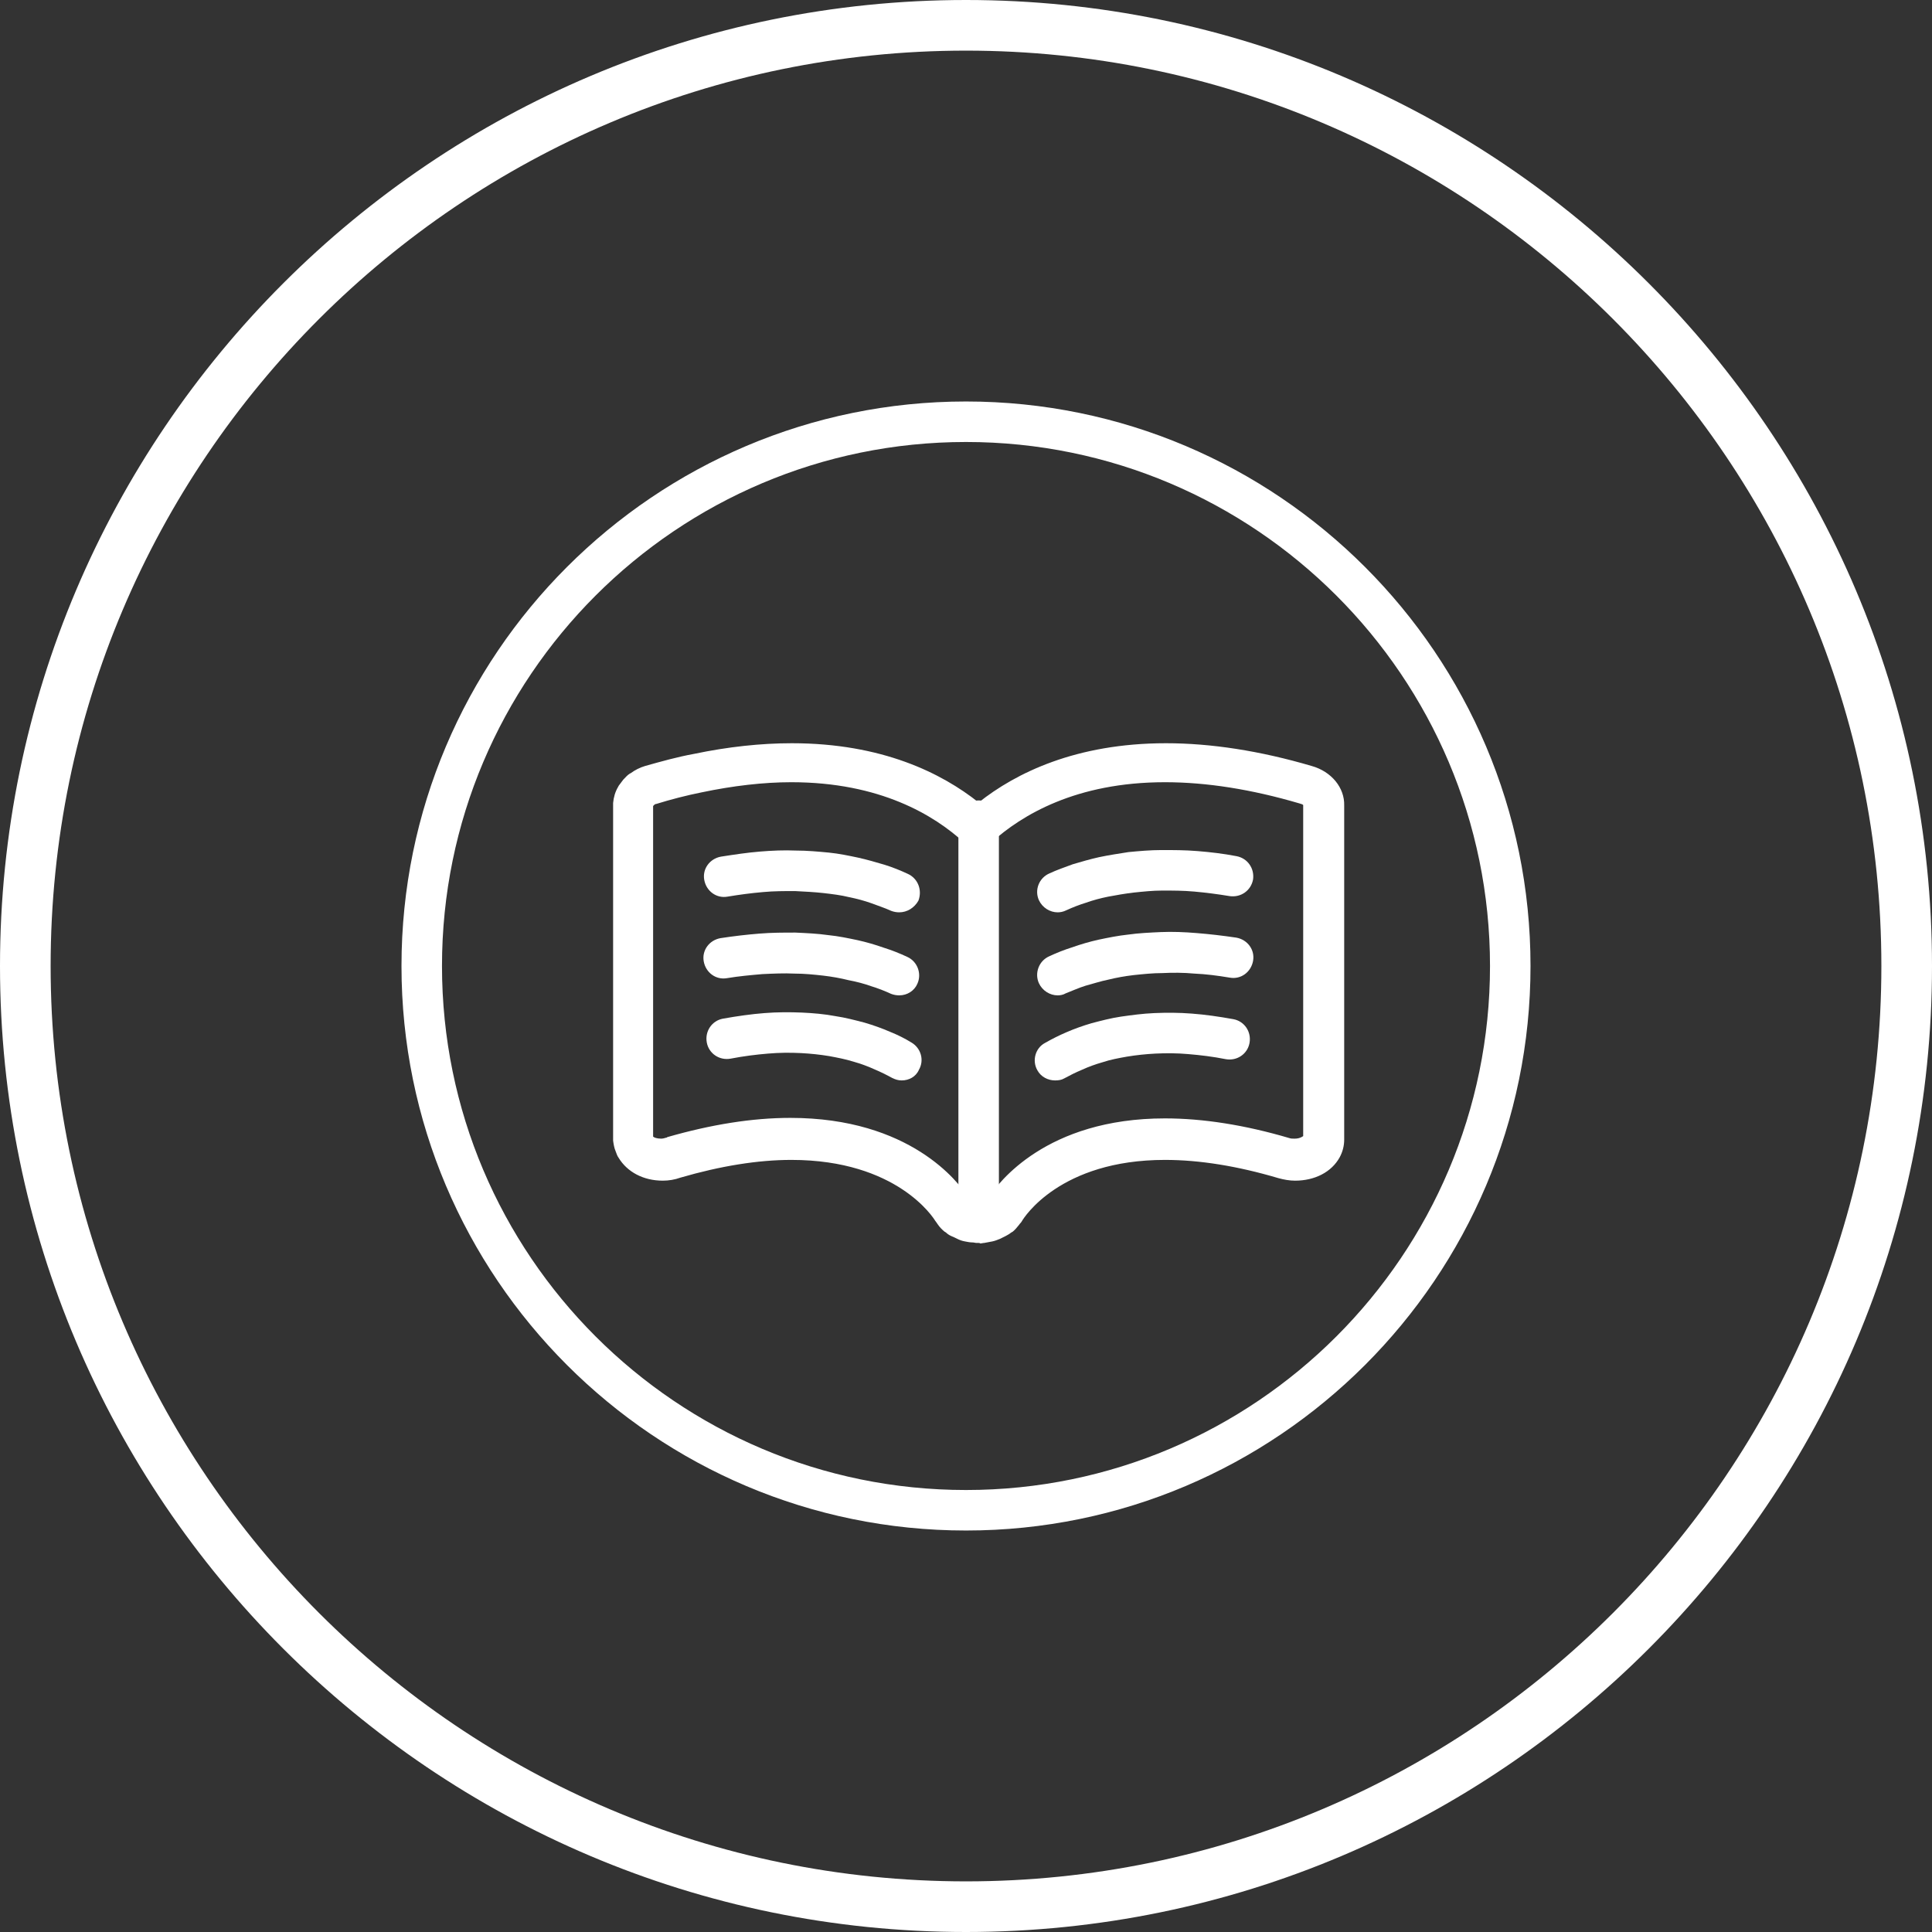
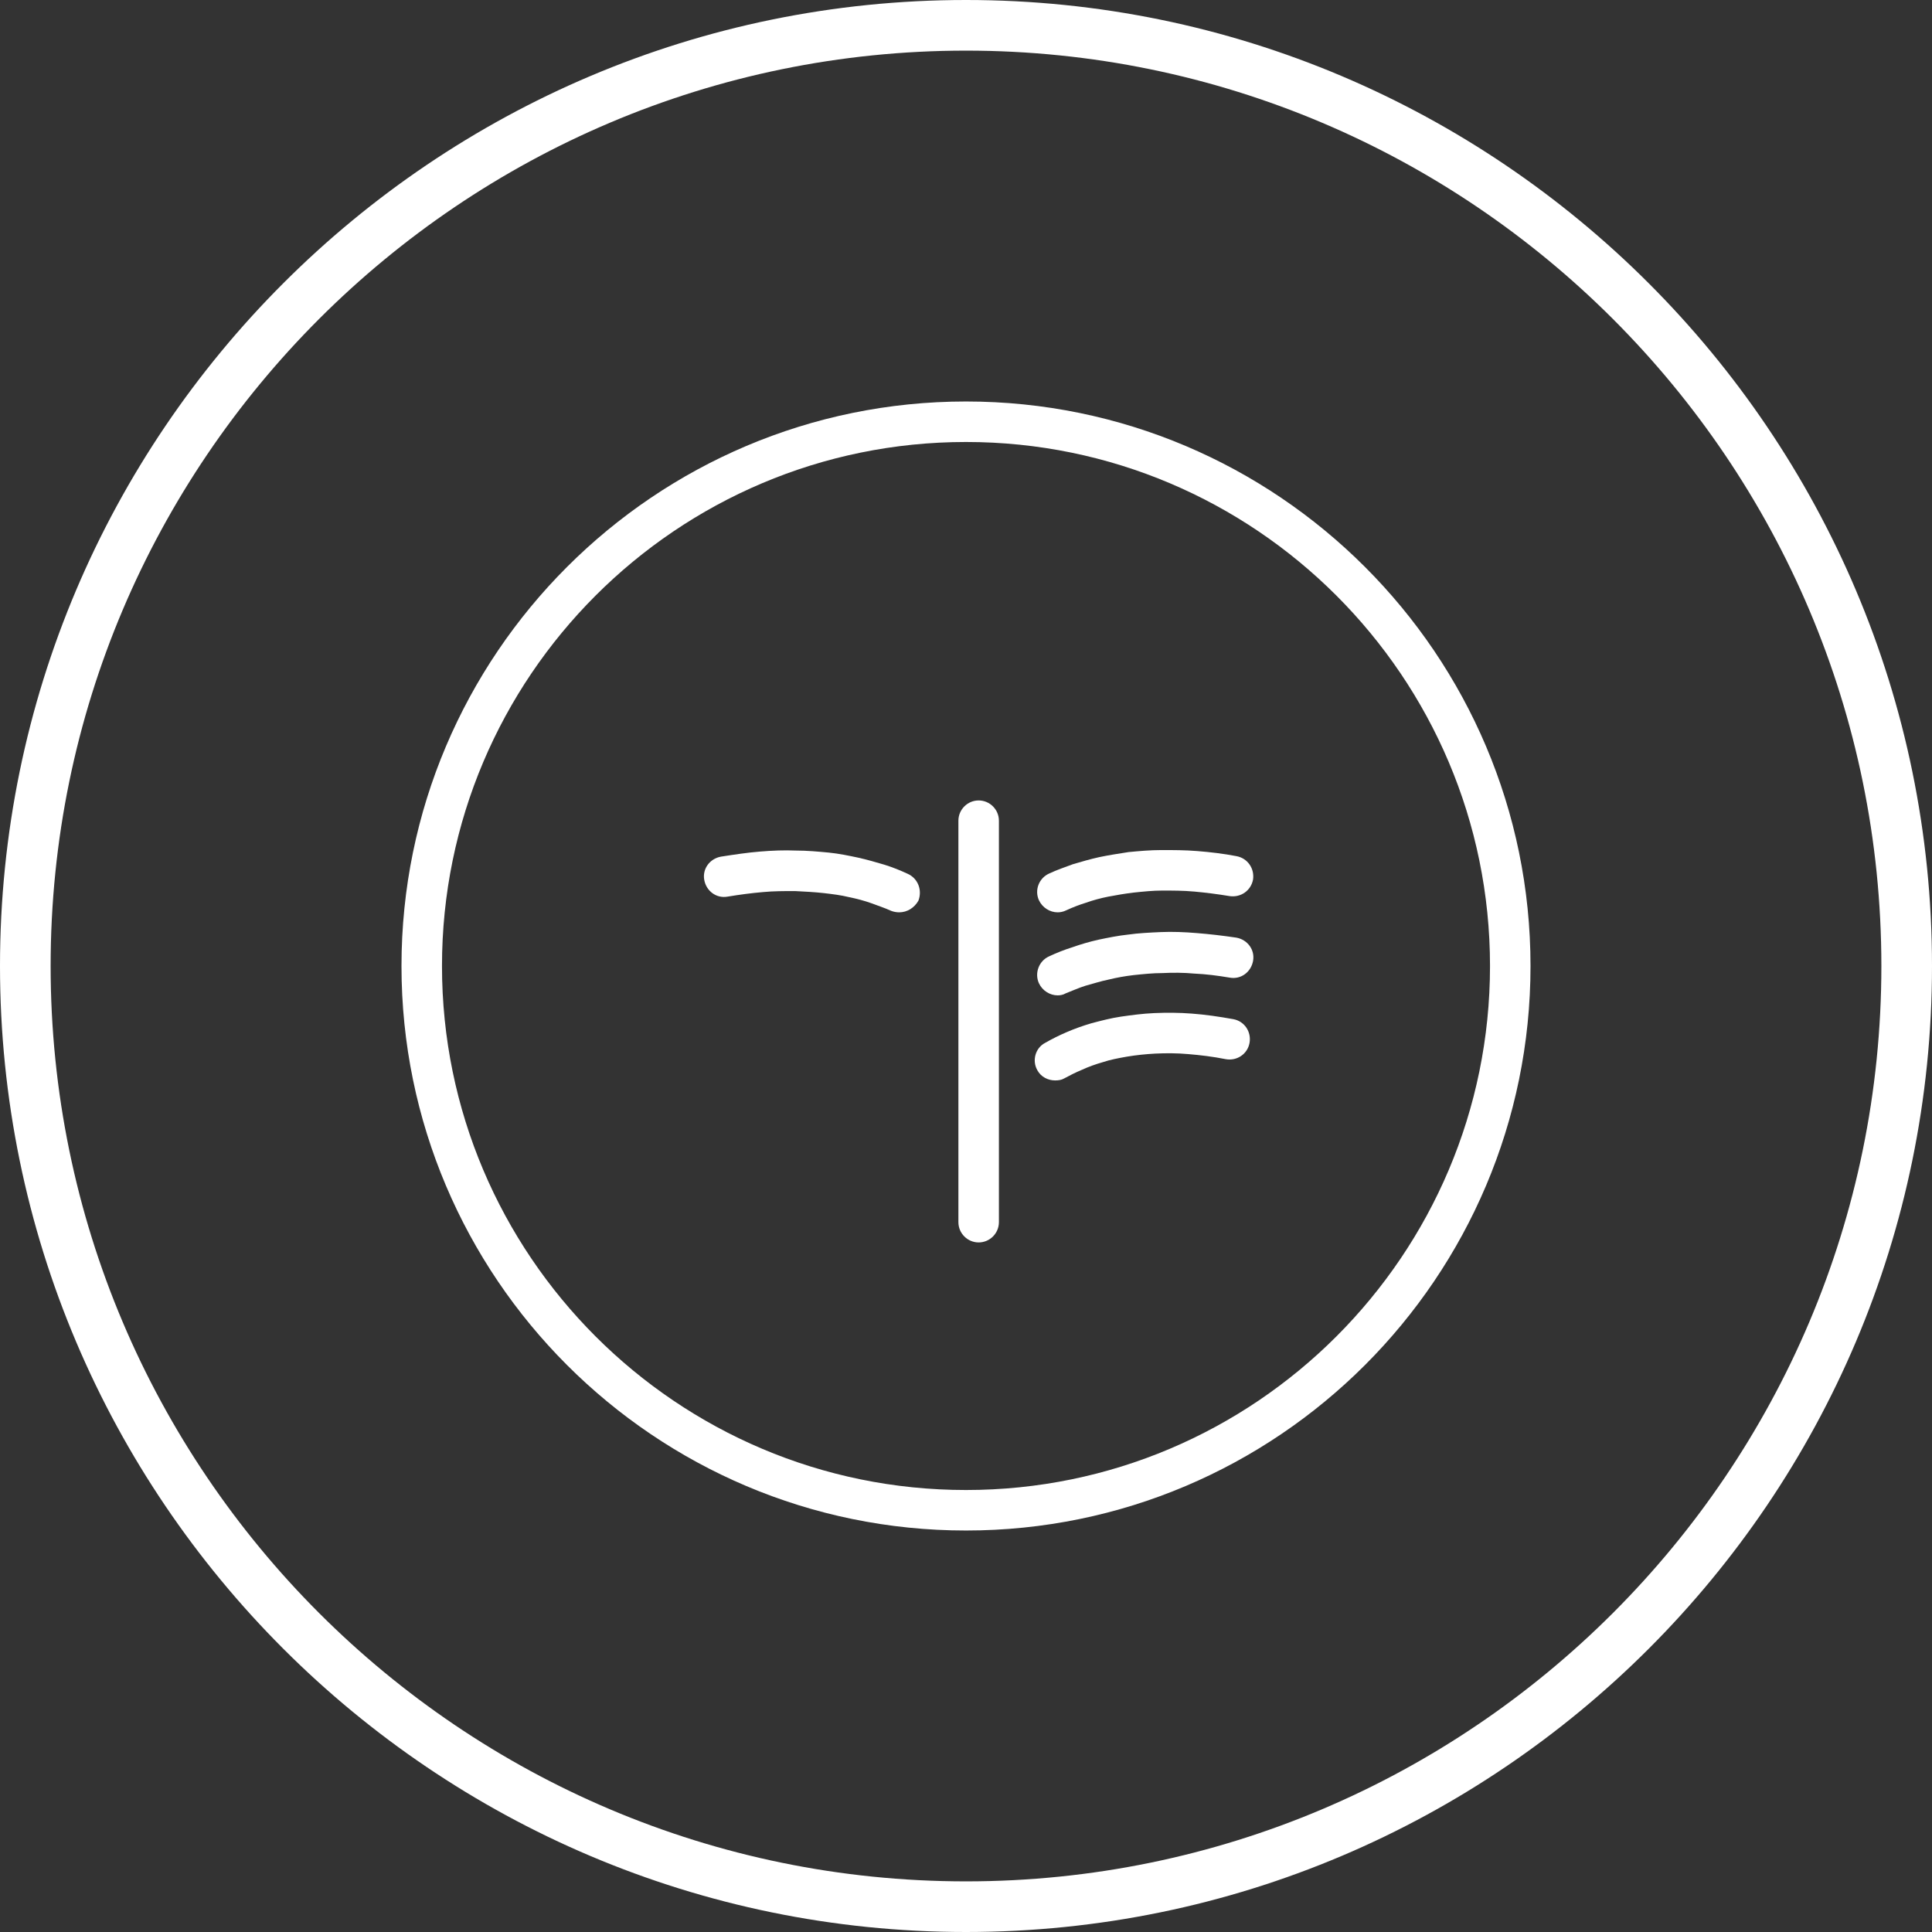
<svg xmlns="http://www.w3.org/2000/svg" version="1.1" id="Layer_1" x="0px" y="0px" width="381.6px" height="381.6px" viewBox="0 0 381.6 381.6" enable-background="new 0 0 381.6 381.6" xml:space="preserve">
  <rect x="0" y="0" width="381.6" height="381.6" fill="#333333" stroke="none" />
  <g>
    <g>
      <g>
        <g>
          <g>
            <path fill="#FFFFFF" d="M190.8,381.6C85.6,381.6,0,296,0,190.8S85.6,0,190.8,0s190.8,85.6,190.8,190.8S296,381.6,190.8,381.6z        M190.8,10C91.1,10,10,91.1,10,190.8s81.1,180.8,180.8,180.8s180.8-81.1,180.8-180.8S290.5,10,190.8,10z" />
          </g>
        </g>
      </g>
    </g>
    <g>
      <g>
        <path fill="#FFFFFF" d="M190.8,302.3c-61.5,0-111.5-50-111.5-111.5c0-61.5,50-111.5,111.5-111.5c61.5,0,111.5,50,111.5,111.5     C302.3,252.3,252.3,302.3,190.8,302.3z M190.8,87.3c-57.1,0-103.5,46.4-103.5,103.5c0,57.1,46.4,103.5,103.5,103.5     c57.1,0,103.5-46.4,103.5-103.5C294.3,133.7,247.9,87.3,190.8,87.3z" />
      </g>
    </g>
    <g>
      <g>
-         <path fill="#FFFFFF" d="M193.3,245.5c-0.1,0-0.3,0-0.4,0c-0.3,0-0.5-0.1-0.8-0.1c-0.5,0-1-0.1-1.5-0.2c-0.6-0.1-1.1-0.3-1.5-0.5     c-0.4-0.2-0.8-0.4-1.3-0.6c-0.4-0.2-0.7-0.4-1-0.7c-0.1,0-0.1-0.1-0.2-0.1c-0.5-0.4-1-0.9-1.4-1.5c-0.1-0.2-0.3-0.4-0.5-0.7     c-0.3-0.5-7.5-12-28.4-12c-6.6,0-14,1.2-21.9,3.5c-1.1,0.4-2.3,0.6-3.5,0.6c-3.8,0-7-1.7-8.7-4.5c-0.3-0.4-0.4-0.8-0.6-1.3     c-0.3-0.7-0.4-1.4-0.5-2.1c0-0.1,0-0.2,0-0.2v-66.2c0-0.1,0-0.2,0-0.3c0.1-1.1,0.4-2.2,1-3.2c0-0.1,0.1-0.1,0.1-0.2     c0.3-0.4,0.6-0.8,0.9-1.2c0.4-0.4,0.8-0.9,1.3-1.2c0.1,0,0.1-0.1,0.2-0.1c0.8-0.6,1.8-1.1,2.8-1.4c3.2-0.9,6.4-1.8,9.7-2.4     c6.7-1.4,13.2-2.1,19.3-2.1c17.8,0,29.6,5.9,36.9,11.7c7.3-5.8,19.2-11.7,37-11.7c8.9,0,18.6,1.5,28.8,4.5     c3.9,1.1,6.5,4.3,6.4,7.8v66c0,1.2-0.3,2.4-0.9,3.5c-1.6,2.9-4.9,4.6-8.8,4.6c0,0,0,0,0,0c-1.1,0-2.2-0.2-3.3-0.5     c-8.1-2.4-15.6-3.6-22.4-3.6c-20.8,0-27.9,11.5-28.2,12c-0.2,0.4-0.5,0.6-0.6,0.8c-0.4,0.5-0.8,1-1.3,1.4c-0.1,0-0.1,0.1-0.2,0.1     c-0.4,0.3-0.7,0.5-1.1,0.7c-0.4,0.2-0.8,0.4-1.2,0.6c-0.5,0.2-1,0.4-1.5,0.5c-0.5,0.1-1.1,0.2-1.6,0.3c-0.3,0-0.5,0.1-0.8,0.1     C193.5,245.5,193.4,245.5,193.3,245.5z M191.6,237C191.6,237,191.6,237,191.6,237c0.1,0.1,0.2,0.1,0.2,0.1c0.1,0,0.2,0.1,0.3,0.1     c0.2,0.1,0.3,0.1,0.4,0.1c0.1,0,0.3,0,0.4,0.1c0.1,0,0.3,0,0.4,0c0.1,0,0.3,0,0.4,0c0.2,0,0.3,0,0.5-0.1c0.1,0,0.2,0,0.2-0.1     c0.1,0,0.2-0.1,0.4-0.2c0,0,0.1,0,0.1-0.1c0,0,0,0,0.1,0c0,0,0,0,0,0c0.1-0.1,0.2-0.3,0.3-0.4c1.8-2.8,11.3-15.6,34.8-15.6     c7.5,0,15.8,1.3,24.6,3.9c0.3,0.1,0.6,0.1,1,0.1c0.9,0,1.4-0.3,1.7-0.5v-65.4c-0.1-0.1-0.3-0.2-0.7-0.3     c-9.5-2.8-18.4-4.2-26.6-4.2c-17.6,0-28.3,6.5-34.3,11.9c-1.5,1.4-3.9,1.4-5.4,0c-5.9-5.4-16.6-11.9-34.1-11.9     c-5.5,0-11.5,0.7-17.7,2c-3,0.6-6.1,1.4-9,2.3c-0.2,0-0.3,0.1-0.4,0.2c0,0-0.1,0.1-0.1,0.1c0,0-0.1,0.1-0.1,0.1v65.2     c0,0,0,0.1,0,0.1c0.2,0.2,0.8,0.4,1.6,0.4c0.3,0,0.7-0.1,1-0.2c0.1,0,0.1,0,0.2-0.1c8.7-2.5,16.8-3.8,24.3-3.8     c23.7,0,33.3,12.8,35,15.5C191.3,236.6,191.5,236.8,191.6,237z" />
-       </g>
+         </g>
      <g>
        <path fill="#FFFFFF" d="M193.3,245.4c-2.2,0-4-1.8-4-4v-79.3c0-2.2,1.8-4,4-4s4,1.8,4,4v79.3     C197.3,243.6,195.5,245.4,193.3,245.4z" />
      </g>
      <g>
        <g>
          <g>
            <path fill="#FFFFFF" d="M208.9,180.2c-1.5,0-3-0.9-3.7-2.4c-0.9-2,0-4.4,2.1-5.3c1.5-0.7,3-1.2,4.6-1.8c1.7-0.5,3.4-1,5.2-1.4       c1.9-0.4,3.9-0.7,5.8-1c2.1-0.2,4.3-0.4,6.5-0.4c2.3,0,4.7,0,7.1,0.2c2.5,0.2,5.1,0.5,7.7,1c2.2,0.4,3.6,2.4,3.3,4.6       c-0.4,2.2-2.4,3.6-4.6,3.3c-2.4-0.4-4.8-0.7-7-0.9c-2.2-0.2-4.3-0.2-6.3-0.2c-1.9,0-3.8,0.2-5.7,0.4c-1.7,0.2-3.4,0.5-5,0.8       c-1.5,0.3-3,0.7-4.4,1.2c-1.3,0.4-2.6,0.9-3.9,1.5C210,180.1,209.4,180.2,208.9,180.2z" />
          </g>
          <g>
            <path fill="#FFFFFF" d="M208.9,196.6c-1.5,0-3-0.9-3.7-2.4c-0.9-2,0-4.4,2-5.3c1.5-0.7,3-1.3,4.6-1.8c1.7-0.6,3.4-1.1,5.2-1.5       c1.9-0.4,3.9-0.8,5.8-1c2.1-0.3,4.3-0.4,6.5-0.5c2.3-0.1,4.7,0,7.1,0.2c2.5,0.2,5.1,0.5,7.8,0.9c2.2,0.4,3.7,2.4,3.3,4.6       c-0.4,2.2-2.4,3.7-4.6,3.3c-2.4-0.4-4.7-0.7-7-0.8c-2.1-0.2-4.3-0.2-6.3-0.1c-1.9,0-3.8,0.2-5.7,0.4c-1.7,0.2-3.4,0.5-5,0.9       c-1.5,0.3-3,0.8-4.5,1.2c-1.3,0.4-2.6,1-3.9,1.5C210,196.5,209.4,196.6,208.9,196.6z" />
          </g>
          <g>
            <path fill="#FFFFFF" d="M208.4,213.4c-1.4,0-2.8-0.7-3.5-2c-1.1-1.9-0.4-4.4,1.5-5.4c1.4-0.8,2.8-1.5,4.2-2.1       c1.6-0.7,3.3-1.3,5-1.8c1.9-0.5,3.8-1,5.8-1.3c2.1-0.3,4.3-0.6,6.6-0.7c2.4-0.1,4.9-0.1,7.4,0.1c2.7,0.2,5.4,0.6,8.2,1.1       c2.2,0.4,3.6,2.5,3.2,4.7c-0.4,2.2-2.5,3.6-4.7,3.2c-2.5-0.5-5-0.8-7.4-1c-2.2-0.2-4.4-0.2-6.5-0.1c-1.9,0.1-3.8,0.3-5.6,0.6       c-1.7,0.3-3.3,0.6-4.8,1.1c-1.4,0.4-2.8,0.9-4.1,1.5c-1.2,0.5-2.4,1.1-3.5,1.7C209.7,213.3,209.1,213.4,208.4,213.4z" />
          </g>
        </g>
        <g>
          <g>
            <path fill="#FFFFFF" d="M177.6,180.2c-0.5,0-1.1-0.1-1.6-0.3c-1.3-0.6-2.6-1-3.9-1.5c-1.4-0.5-2.9-0.9-4.4-1.2       c-1.6-0.4-3.3-0.6-5-0.8c-1.8-0.2-3.7-0.3-5.7-0.4c-2,0-4.2,0-6.3,0.2c-2.3,0.2-4.6,0.5-7,0.9c-2.2,0.4-4.2-1.1-4.6-3.3       c-0.4-2.2,1.1-4.2,3.3-4.6c2.6-0.4,5.2-0.8,7.7-1c2.4-0.2,4.8-0.3,7.1-0.2c2.2,0,4.4,0.2,6.5,0.4c2,0.2,3.9,0.6,5.8,1       c1.8,0.4,3.5,0.9,5.2,1.4c1.6,0.5,3.1,1.1,4.6,1.8c2,0.9,2.9,3.2,2.1,5.3C180.6,179.3,179.2,180.2,177.6,180.2z" />
          </g>
          <g>
-             <path fill="#FFFFFF" d="M177.6,196.6c-0.5,0-1.1-0.1-1.6-0.3c-1.3-0.6-2.6-1.1-3.9-1.5c-1.4-0.5-2.9-0.9-4.5-1.2       c-1.6-0.4-3.3-0.7-5-0.9c-1.8-0.2-3.7-0.4-5.7-0.4c-2-0.1-4.2,0-6.3,0.1c-2.3,0.2-4.6,0.4-7,0.8c-2.2,0.4-4.2-1.1-4.6-3.3       c-0.4-2.2,1.1-4.2,3.3-4.6c2.6-0.4,5.2-0.7,7.7-0.9c2.4-0.2,4.8-0.2,7.1-0.2c2.2,0.1,4.4,0.2,6.5,0.5c2,0.2,3.9,0.6,5.8,1       c1.8,0.4,3.5,0.9,5.2,1.5c1.6,0.5,3.1,1.1,4.6,1.8c2,0.9,2.9,3.3,2,5.3C180.6,195.7,179.2,196.6,177.6,196.6z" />
-           </g>
+             </g>
          <g>
-             <path fill="#FFFFFF" d="M178.1,213.4c-0.7,0-1.3-0.2-1.9-0.5c-1.1-0.6-2.3-1.2-3.5-1.7c-1.3-0.6-2.7-1.1-4.1-1.5       c-1.6-0.5-3.2-0.8-4.8-1.1c-1.8-0.3-3.7-0.5-5.6-0.6c-2.1-0.1-4.2-0.1-6.5,0.1c-2.4,0.2-4.8,0.5-7.4,1c-2.2,0.4-4.3-1-4.7-3.2       s1-4.3,3.2-4.7c2.8-0.5,5.6-0.9,8.2-1.1c2.5-0.2,5-0.2,7.4-0.1c2.2,0.1,4.5,0.3,6.6,0.7c2,0.3,3.9,0.8,5.8,1.3       c1.7,0.5,3.4,1.1,5,1.8c1.5,0.6,2.9,1.3,4.2,2.1c1.9,1.1,2.6,3.5,1.5,5.4C180.9,212.7,179.5,213.4,178.1,213.4z" />
-           </g>
+             </g>
        </g>
      </g>
    </g>
  </g>
</svg>